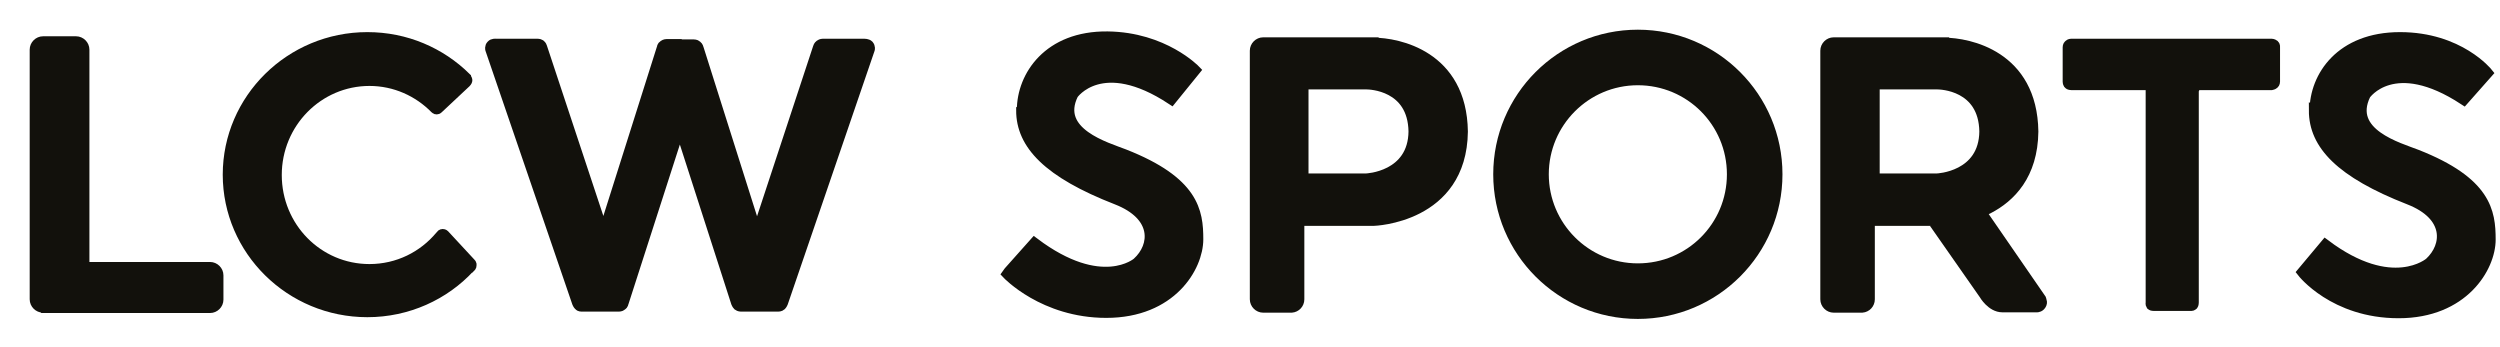
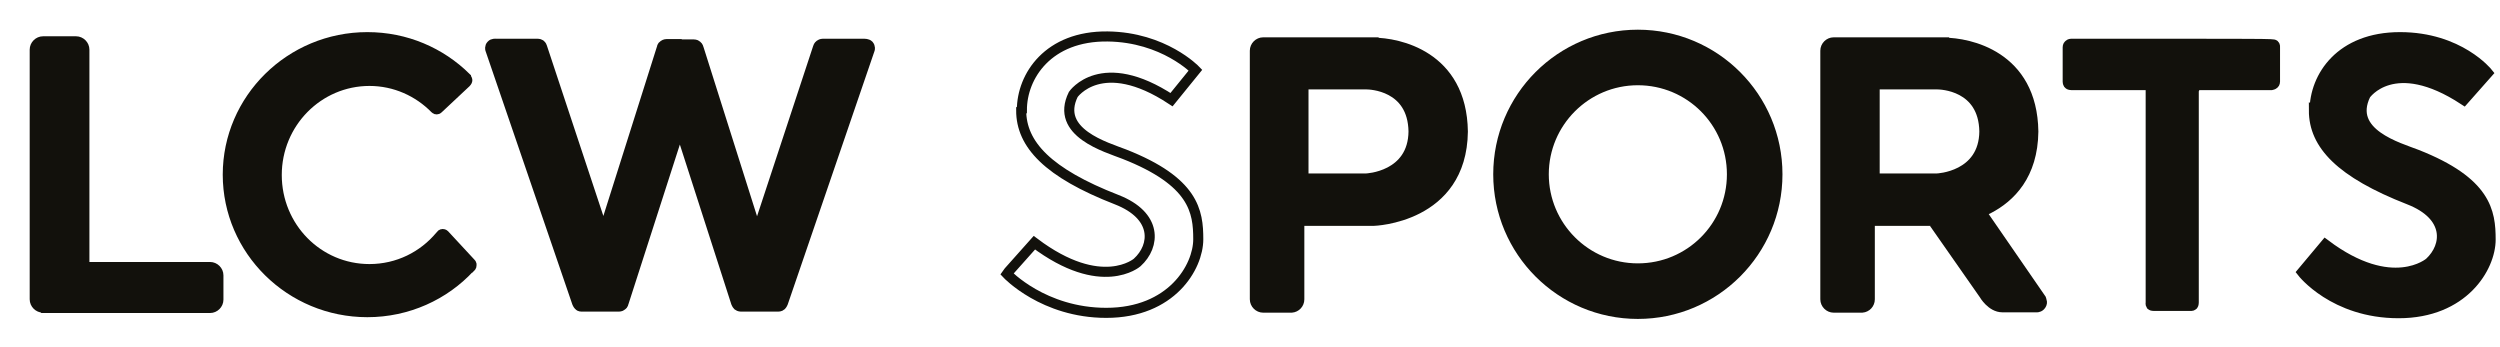
<svg xmlns="http://www.w3.org/2000/svg" viewBox="0 0 72 10" fill="none">
  <path d="M13.42 2.24C13.42 2.24 13.46 2.28 13.46 2.31C13.46 2.34 13.42 2.38 13.42 2.38L12.62 3.13C12.62 3.13 12.6 3.15 12.58 3.15C12.56 3.15 12.55 3.15 12.53 3.13C12.05 2.64 11.38 2.33 10.64 2.33C9.17 2.33 7.97 3.54 7.97 5.04C7.97 6.54 9.16 7.75 10.64 7.75C11.46 7.75 12.19 7.38 12.68 6.79C12.7 6.76 12.72 6.74 12.75 6.74C12.78 6.74 12.8 6.76 12.8 6.76L13.56 7.58C13.56 7.58 13.59 7.6 13.58 7.64C13.58 7.68 13.56 7.69 13.54 7.71C13.54 7.71 13.54 7.71 13.53 7.71C12.8 8.5 11.74 8.99 10.58 8.99C8.36 8.99 6.56 7.21 6.56 5.03C6.56 2.85 8.36 1.07 10.58 1.07C11.69 1.07 12.69 1.51 13.42 2.23" fill="#12110C" />
  <path d="M13.42 2.24C13.42 2.24 13.46 2.28 13.46 2.31C13.46 2.34 13.42 2.38 13.42 2.38L12.62 3.13C12.62 3.13 12.6 3.15 12.58 3.15C12.56 3.15 12.55 3.15 12.53 3.13C12.05 2.64 11.38 2.33 10.64 2.33C9.17 2.33 7.97 3.54 7.97 5.04C7.97 6.54 9.16 7.75 10.64 7.75C11.46 7.75 12.19 7.38 12.68 6.79C12.7 6.76 12.72 6.74 12.75 6.74C12.78 6.74 12.8 6.76 12.8 6.76L13.56 7.58C13.56 7.58 13.59 7.6 13.58 7.64C13.58 7.68 13.56 7.69 13.54 7.71C13.54 7.71 13.54 7.71 13.53 7.71C12.8 8.5 11.74 8.99 10.58 8.99C8.36 8.99 6.56 7.21 6.56 5.03C6.56 2.85 8.36 1.07 10.58 1.07C11.69 1.07 12.69 1.51 13.42 2.23V2.24Z" stroke="#12110C" stroke-width="0.29" stroke-miterlimit="10" />
  <path d="M66.64 3.18C66.64 4.17 67.41 4.98 69.38 5.75C70.56 6.21 70.49 7.08 69.97 7.56C69.97 7.56 68.9 8.49 66.97 7.04L66.3 7.84C66.3 7.84 67.21 9.02 69.08 9.02C70.95 9.02 71.73 7.7 71.73 6.9C71.73 6.1 71.61 5.24 69.6 4.45C69.09 4.25 67.59 3.84 68.13 2.73C68.13 2.73 68.93 1.55 70.96 2.88L71.65 2.1C71.65 2.1 70.83 1.07 69.12 1.07C67.41 1.07 66.66 2.2 66.66 3.19" fill="#12110C" />
  <path d="M66.64 3.18C66.64 4.17 67.41 4.98 69.38 5.75C70.56 6.21 70.49 7.08 69.97 7.56C69.97 7.56 68.9 8.49 66.97 7.04L66.3 7.84C66.3 7.84 67.21 9.02 69.08 9.02C70.95 9.02 71.73 7.7 71.73 6.9C71.73 6.1 71.61 5.24 69.6 4.45C69.09 4.25 67.59 3.84 68.13 2.73C68.13 2.73 68.93 1.55 70.96 2.88L71.65 2.1C71.65 2.1 70.83 1.07 69.12 1.07C67.41 1.07 66.66 2.2 66.66 3.19L66.64 3.18Z" stroke="#12110C" stroke-width="0.29" stroke-miterlimit="10" />
-   <path d="M29.41 3.18C29.41 4.16 30.18 4.98 32.16 5.75C33.34 6.21 33.28 7.08 32.75 7.56C32.75 7.56 31.73 8.45 29.79 6.99L29.05 7.82L29 7.89C29 7.89 30.05 9.01 31.86 9.01C33.74 9.01 34.51 7.69 34.51 6.89C34.51 6.09 34.39 5.23 32.38 4.44C31.87 4.24 30.37 3.82 30.91 2.72C30.91 2.72 31.72 1.54 33.74 2.87L34.43 2.02C34.43 2.02 33.52 1.07 31.9 1.05C30.19 1.03 29.43 2.19 29.43 3.17" fill="#12110C" />
  <path d="M29.41 3.18C29.41 4.16 30.18 4.98 32.16 5.75C33.34 6.21 33.28 7.08 32.75 7.56C32.75 7.56 31.73 8.45 29.79 6.99L29.05 7.82L29 7.89C29 7.89 30.05 9.01 31.86 9.01C33.74 9.01 34.51 7.69 34.51 6.89C34.51 6.09 34.39 5.23 32.38 4.44C31.87 4.24 30.37 3.82 30.91 2.72C30.91 2.72 31.72 1.54 33.74 2.87L34.43 2.02C34.43 2.02 33.52 1.07 31.9 1.05C30.19 1.03 29.43 2.19 29.43 3.17L29.41 3.18Z" stroke="#12110C" stroke-width="0.29" stroke-miterlimit="10" />
  <path d="M40.71 3.81C40.71 3.81 40.71 3.79 40.71 3.78C40.7 5.09 39.35 5.14 39.35 5.14H37.54V2.43H39.35C39.45 2.43 40.69 2.46 40.71 3.79V3.77V3.82V3.81ZM39.56 1.22H36.38C36.25 1.22 36.14 1.33 36.14 1.46V8.62C36.14 8.75 36.25 8.86 36.38 8.86H37.2C37.32 8.85 37.42 8.75 37.42 8.62V6.36H39.56C39.56 6.36 42.1 6.29 42.13 3.79C42.1 1.59 40.25 1.23 39.56 1.23" fill="#12110C" />
  <path d="M40.71 3.81C40.71 3.81 40.71 3.79 40.71 3.78C40.7 5.09 39.35 5.14 39.35 5.14H37.54V2.43H39.35C39.45 2.43 40.69 2.46 40.71 3.79V3.77V3.82V3.81ZM39.56 1.22H36.38C36.25 1.22 36.14 1.33 36.14 1.46V8.62C36.14 8.75 36.25 8.86 36.38 8.86H37.2C37.32 8.85 37.42 8.75 37.42 8.62V6.36H39.56C39.56 6.36 42.1 6.29 42.13 3.79C42.1 1.59 40.25 1.23 39.56 1.23V1.22Z" stroke="#12110C" stroke-width="0.29" stroke-miterlimit="10" />
  <path d="M57.15 3.81C57.15 3.81 57.15 3.79 57.15 3.78C57.14 5.09 55.79 5.14 55.79 5.14H53.99V2.43H55.79C55.89 2.43 57.13 2.46 57.15 3.79V3.77V3.82V3.81ZM55.99 1.22H52.81C52.68 1.22 52.57 1.33 52.57 1.46V8.62C52.57 8.75 52.68 8.86 52.81 8.86H53.63C53.75 8.85 53.85 8.75 53.85 8.62V6.36H55.99C55.99 6.36 58.53 6.29 58.56 3.79C58.53 1.59 56.69 1.23 55.99 1.23" fill="#12110C" />
  <path d="M57.15 3.81C57.15 3.81 57.15 3.79 57.15 3.78C57.14 5.09 55.79 5.14 55.79 5.14H53.99V2.43H55.79C55.89 2.43 57.13 2.46 57.15 3.79V3.77V3.82V3.81ZM55.99 1.22H52.81C52.68 1.22 52.57 1.33 52.57 1.46V8.62C52.57 8.75 52.68 8.86 52.81 8.86H53.63C53.75 8.85 53.85 8.75 53.85 8.62V6.36H55.99C55.99 6.36 58.53 6.29 58.56 3.79C58.53 1.59 56.69 1.23 55.99 1.23V1.22Z" stroke="#12110C" stroke-width="0.29" stroke-miterlimit="10" />
  <path d="M47.17 7.73C45.67 7.73 44.46 6.51 44.46 5.02C44.46 3.53 45.67 2.31 47.17 2.31C48.67 2.31 49.88 3.52 49.88 5.02C49.88 6.52 48.67 7.73 47.17 7.73ZM47.17 1C44.95 1 43.15 2.8 43.15 5.02C43.15 7.24 44.95 9.04 47.17 9.04C49.39 9.04 51.19 7.24 51.19 5.02C51.19 2.8 49.39 1 47.17 1Z" fill="#12110C" />
  <path d="M47.17 7.73C45.67 7.73 44.46 6.51 44.46 5.02C44.46 3.53 45.67 2.31 47.17 2.31C48.67 2.31 49.88 3.52 49.88 5.02C49.88 6.52 48.67 7.73 47.17 7.73ZM47.17 1C44.95 1 43.15 2.8 43.15 5.02C43.15 7.24 44.95 9.04 47.17 9.04C49.39 9.04 51.19 7.24 51.19 5.02C51.19 2.8 49.39 1 47.17 1Z" stroke="#12110C" stroke-width="0.29" stroke-miterlimit="10" />
  <path d="M63.18 2.48V8.71C63.18 8.71 63.18 8.77 63.16 8.79C63.13 8.82 63.07 8.81 63.07 8.81H62.03C62.03 8.81 61.97 8.81 61.95 8.79C61.93 8.76 61.94 8.71 61.94 8.71V2.45H59.65C59.65 2.45 59.59 2.45 59.57 2.42C59.55 2.39 59.55 2.35 59.55 2.35V1.36C59.55 1.36 59.55 1.31 59.58 1.29C59.61 1.26 59.65 1.26 59.65 1.26H65.42C65.42 1.26 65.46 1.26 65.5 1.29C65.53 1.32 65.52 1.36 65.52 1.36V2.35C65.52 2.35 65.52 2.4 65.49 2.42C65.47 2.44 65.42 2.45 65.42 2.45H63.19V2.48H63.18Z" fill="#12110C" />
-   <path d="M63.18 2.48V8.71C63.18 8.71 63.18 8.77 63.16 8.79C63.13 8.82 63.07 8.81 63.07 8.81H62.03C62.03 8.81 61.97 8.81 61.95 8.79C61.93 8.76 61.94 8.71 61.94 8.71V2.45H59.65C59.65 2.45 59.59 2.45 59.57 2.42C59.55 2.39 59.55 2.35 59.55 2.35V1.36C59.55 1.36 59.55 1.31 59.58 1.29C59.61 1.26 59.65 1.26 59.65 1.26H65.42C65.42 1.26 65.46 1.26 65.5 1.29C65.53 1.32 65.52 1.36 65.52 1.36V2.35C65.52 2.35 65.52 2.4 65.49 2.42C65.47 2.44 65.42 2.45 65.42 2.45H63.19V2.48H63.18Z" stroke="#12110C" stroke-width="0.29" stroke-miterlimit="10" />
+   <path d="M63.18 2.48V8.71C63.18 8.71 63.18 8.77 63.16 8.79C63.13 8.82 63.07 8.81 63.07 8.81H62.03C62.03 8.81 61.97 8.81 61.95 8.79C61.93 8.76 61.94 8.71 61.94 8.71V2.45H59.65C59.65 2.45 59.59 2.45 59.57 2.42C59.55 2.39 59.55 2.35 59.55 2.35V1.36C59.55 1.36 59.55 1.31 59.58 1.29C59.61 1.26 59.65 1.26 59.65 1.26C65.42 1.26 65.46 1.26 65.5 1.29C65.53 1.32 65.52 1.36 65.52 1.36V2.35C65.52 2.35 65.52 2.4 65.49 2.42C65.47 2.44 65.42 2.45 65.42 2.45H63.19V2.48H63.18Z" stroke="#12110C" stroke-width="0.29" stroke-miterlimit="10" />
  <path d="M19.61 1.28H19.98C19.98 1.28 20.04 1.28 20.07 1.31C20.11 1.34 20.12 1.39 20.12 1.39L21.8 6.7L23.56 1.36C23.56 1.36 23.57 1.32 23.61 1.29C23.65 1.26 23.7 1.26 23.7 1.26H24.89C24.89 1.26 24.98 1.26 25.02 1.3C25.07 1.36 25.05 1.42 25.05 1.42L22.55 8.72C22.55 8.72 22.53 8.77 22.5 8.8C22.47 8.83 22.41 8.83 22.41 8.83H21.34C21.34 8.83 21.29 8.83 21.25 8.8C21.22 8.77 21.2 8.72 21.2 8.72L19.58 3.69L17.96 8.72C17.96 8.72 17.95 8.78 17.91 8.8C17.88 8.83 17.82 8.83 17.82 8.83H16.75C16.75 8.83 16.69 8.83 16.67 8.8C16.64 8.77 16.62 8.72 16.62 8.72L14.12 1.42C14.12 1.42 14.1 1.35 14.15 1.3C14.19 1.25 14.28 1.26 14.28 1.26H15.47C15.47 1.26 15.53 1.26 15.56 1.28C15.6 1.31 15.61 1.35 15.61 1.35L17.38 6.69L19.06 1.38C19.06 1.38 19.06 1.33 19.11 1.3C19.15 1.27 19.2 1.27 19.2 1.27H19.59L19.61 1.28Z" fill="#12110C" />
  <path d="M19.61 1.28H19.98C19.98 1.28 20.04 1.28 20.07 1.31C20.11 1.34 20.12 1.39 20.12 1.39L21.8 6.7L23.56 1.36C23.56 1.36 23.57 1.32 23.61 1.29C23.65 1.26 23.7 1.26 23.7 1.26H24.89C24.89 1.26 24.98 1.26 25.02 1.3C25.07 1.36 25.05 1.42 25.05 1.42L22.55 8.72C22.55 8.72 22.53 8.77 22.5 8.8C22.47 8.83 22.41 8.83 22.41 8.83H21.34C21.34 8.83 21.29 8.83 21.25 8.8C21.22 8.77 21.2 8.72 21.2 8.72L19.58 3.69L17.96 8.72C17.96 8.72 17.95 8.78 17.91 8.8C17.88 8.83 17.82 8.83 17.82 8.83H16.75C16.75 8.83 16.69 8.83 16.67 8.8C16.64 8.77 16.62 8.72 16.62 8.72L14.12 1.42C14.12 1.42 14.1 1.35 14.15 1.3C14.19 1.25 14.28 1.26 14.28 1.26H15.47C15.47 1.26 15.53 1.26 15.56 1.28C15.6 1.31 15.61 1.35 15.61 1.35L17.38 6.69L19.06 1.38C19.06 1.38 19.06 1.33 19.11 1.3C19.15 1.27 19.2 1.27 19.2 1.27H19.59L19.61 1.28Z" stroke="#12110C" stroke-width="0.29" stroke-miterlimit="10" />
  <path d="M1.25 8.87H6.05C6.18 8.87 6.29 8.76 6.29 8.63V7.93C6.29 7.8 6.18 7.69 6.05 7.69H2.43V1.43C2.43 1.3 2.32 1.19 2.19 1.19H1.24C1.11 1.19 1 1.3 1 1.43V8.62C1 8.75 1.11 8.86 1.24 8.86L1.25 8.87Z" fill="#12110C" />
  <path d="M1.25 8.87H6.05C6.18 8.87 6.29 8.76 6.29 8.63V7.93C6.29 7.8 6.18 7.69 6.05 7.69H2.43V1.43C2.43 1.3 2.32 1.19 2.19 1.19H1.24C1.11 1.19 1 1.3 1 1.43V8.62C1 8.75 1.11 8.86 1.24 8.86L1.25 8.87Z" stroke="#12110C" stroke-width="0.29" stroke-miterlimit="10" />
  <path d="M55.7 6.42L57.14 8.48C57.14 8.48 57.35 8.85 57.67 8.85C57.9 8.85 58.38 8.85 58.67 8.85C58.67 8.85 58.76 8.85 58.8 8.75C58.83 8.68 58.77 8.6 58.77 8.59L57.06 6.11" fill="#12110C" />
  <path d="M55.7 6.42L57.14 8.48C57.14 8.48 57.35 8.85 57.67 8.85C57.9 8.85 58.38 8.85 58.67 8.85C58.67 8.85 58.76 8.85 58.8 8.75C58.83 8.68 58.77 8.6 58.77 8.59L57.06 6.11" stroke="#12110C" stroke-width="0.29" stroke-miterlimit="10" />
</svg>